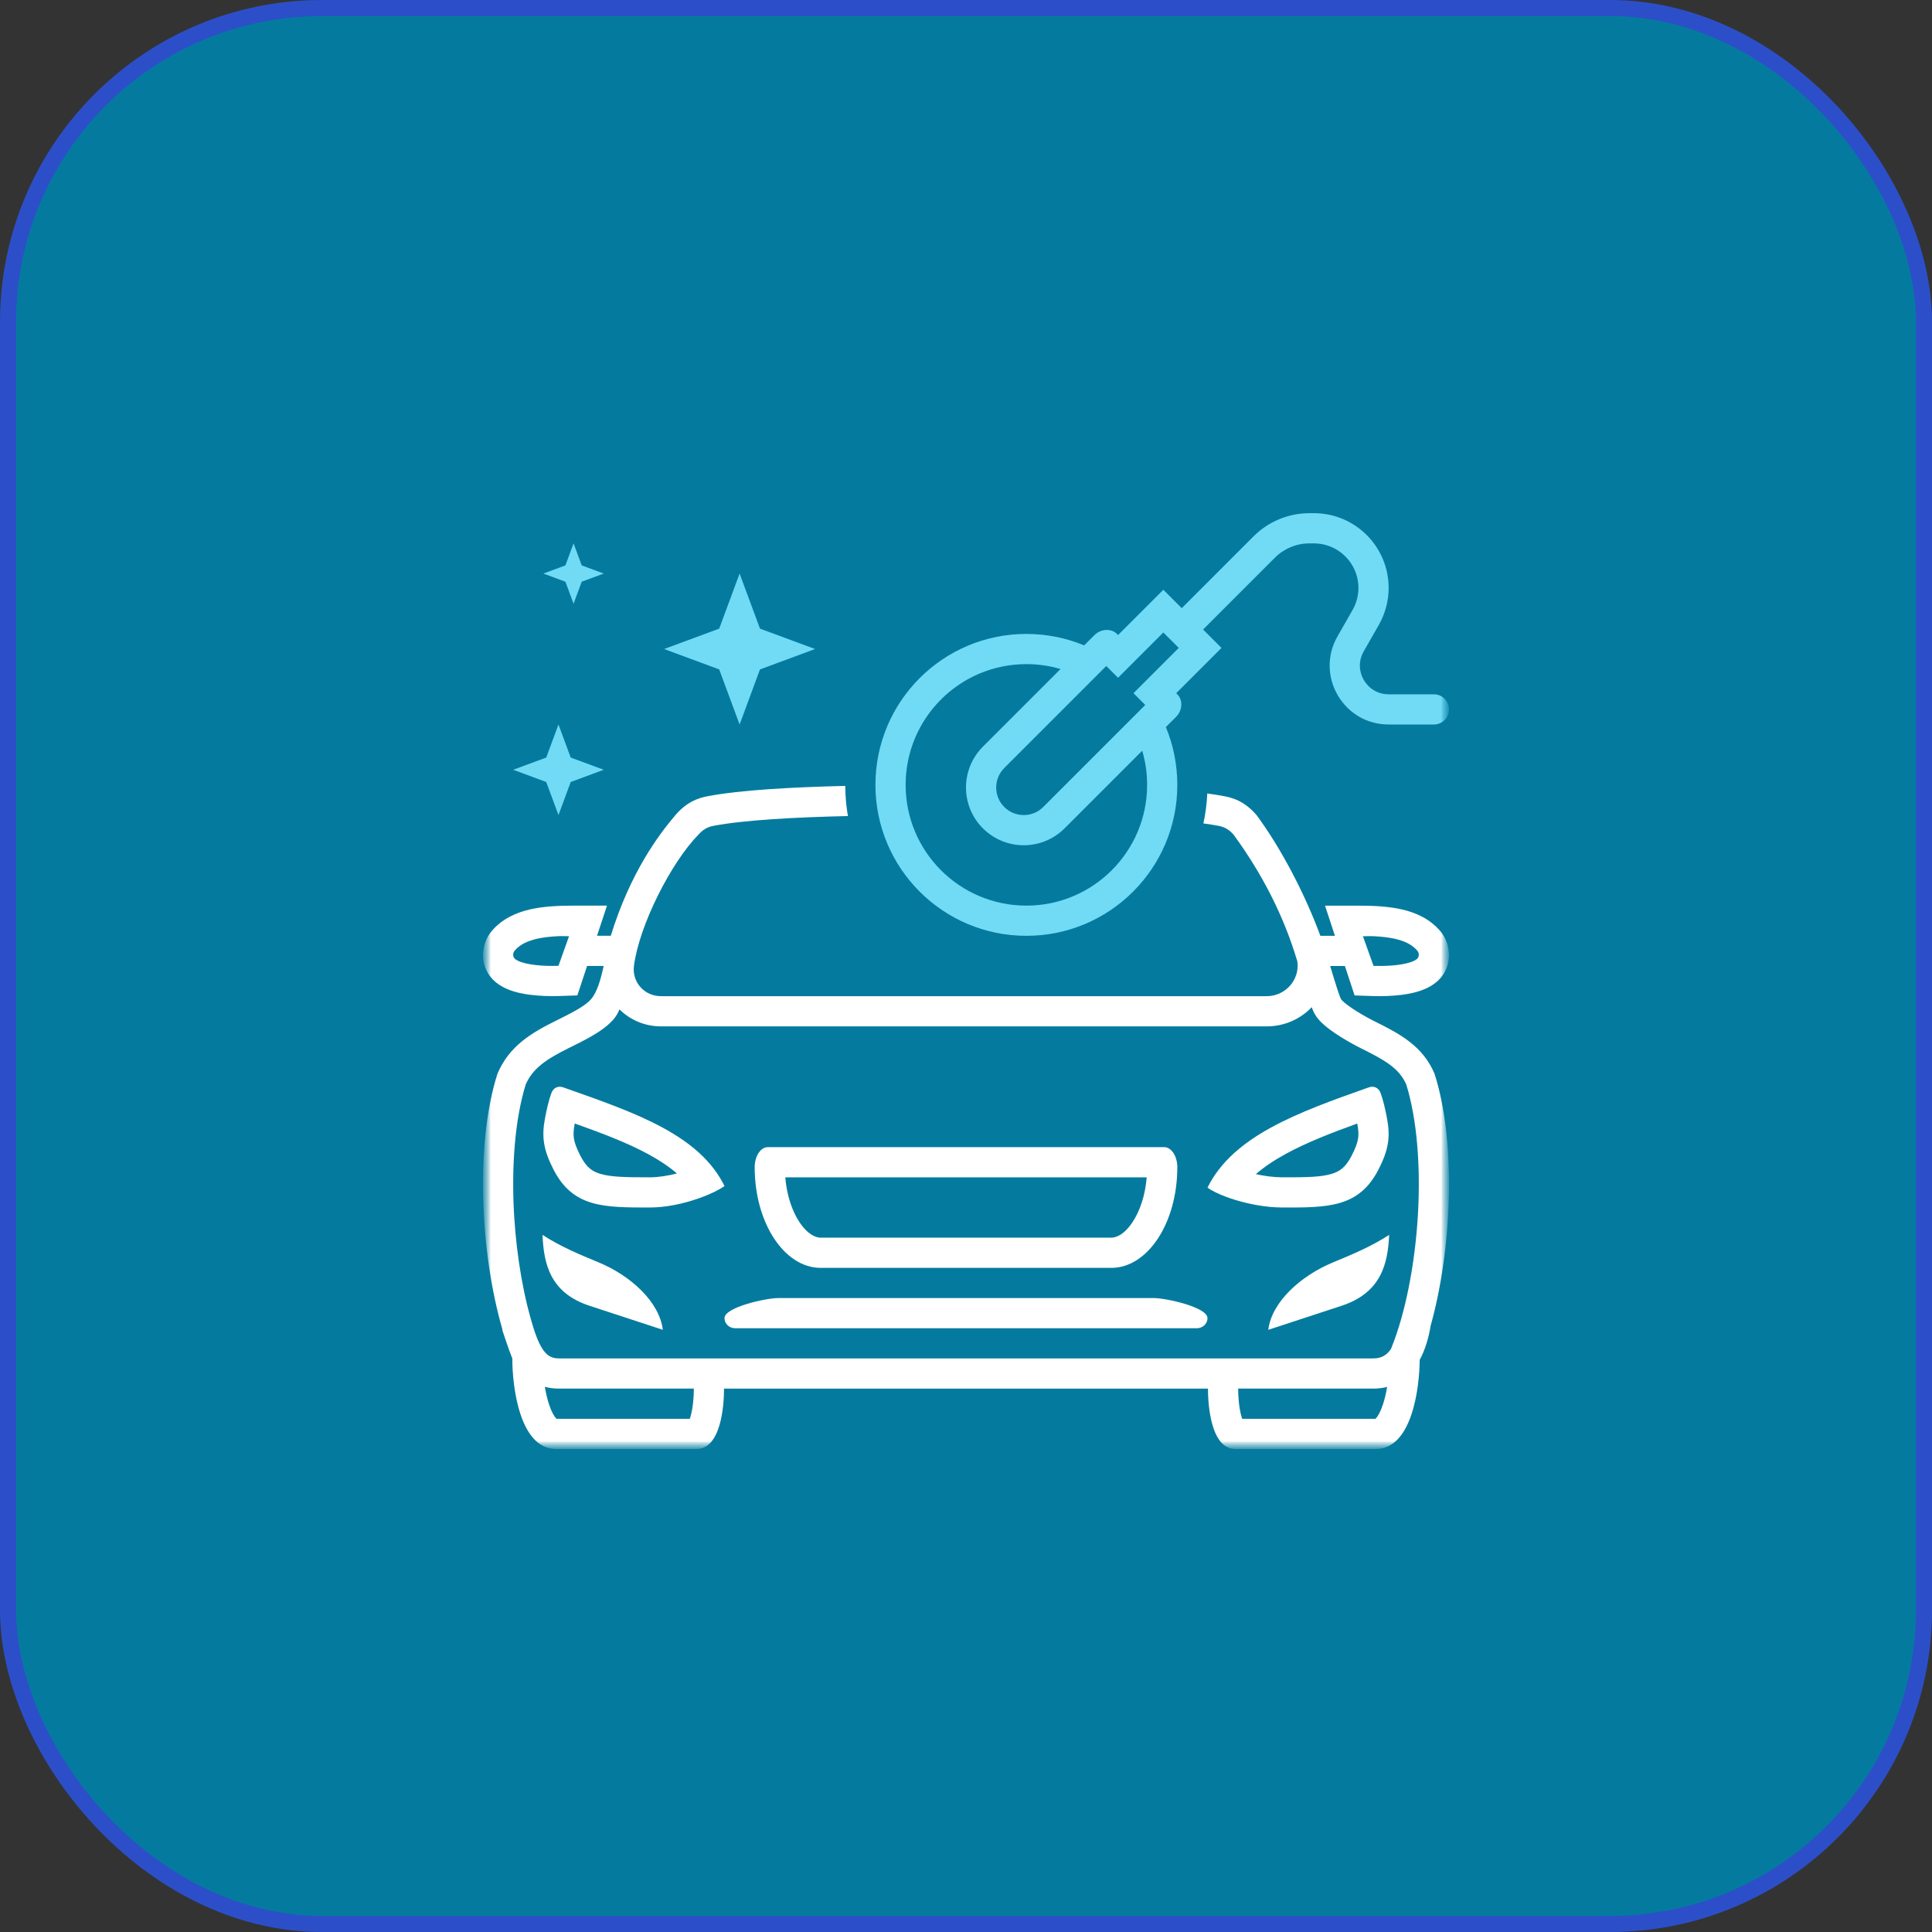
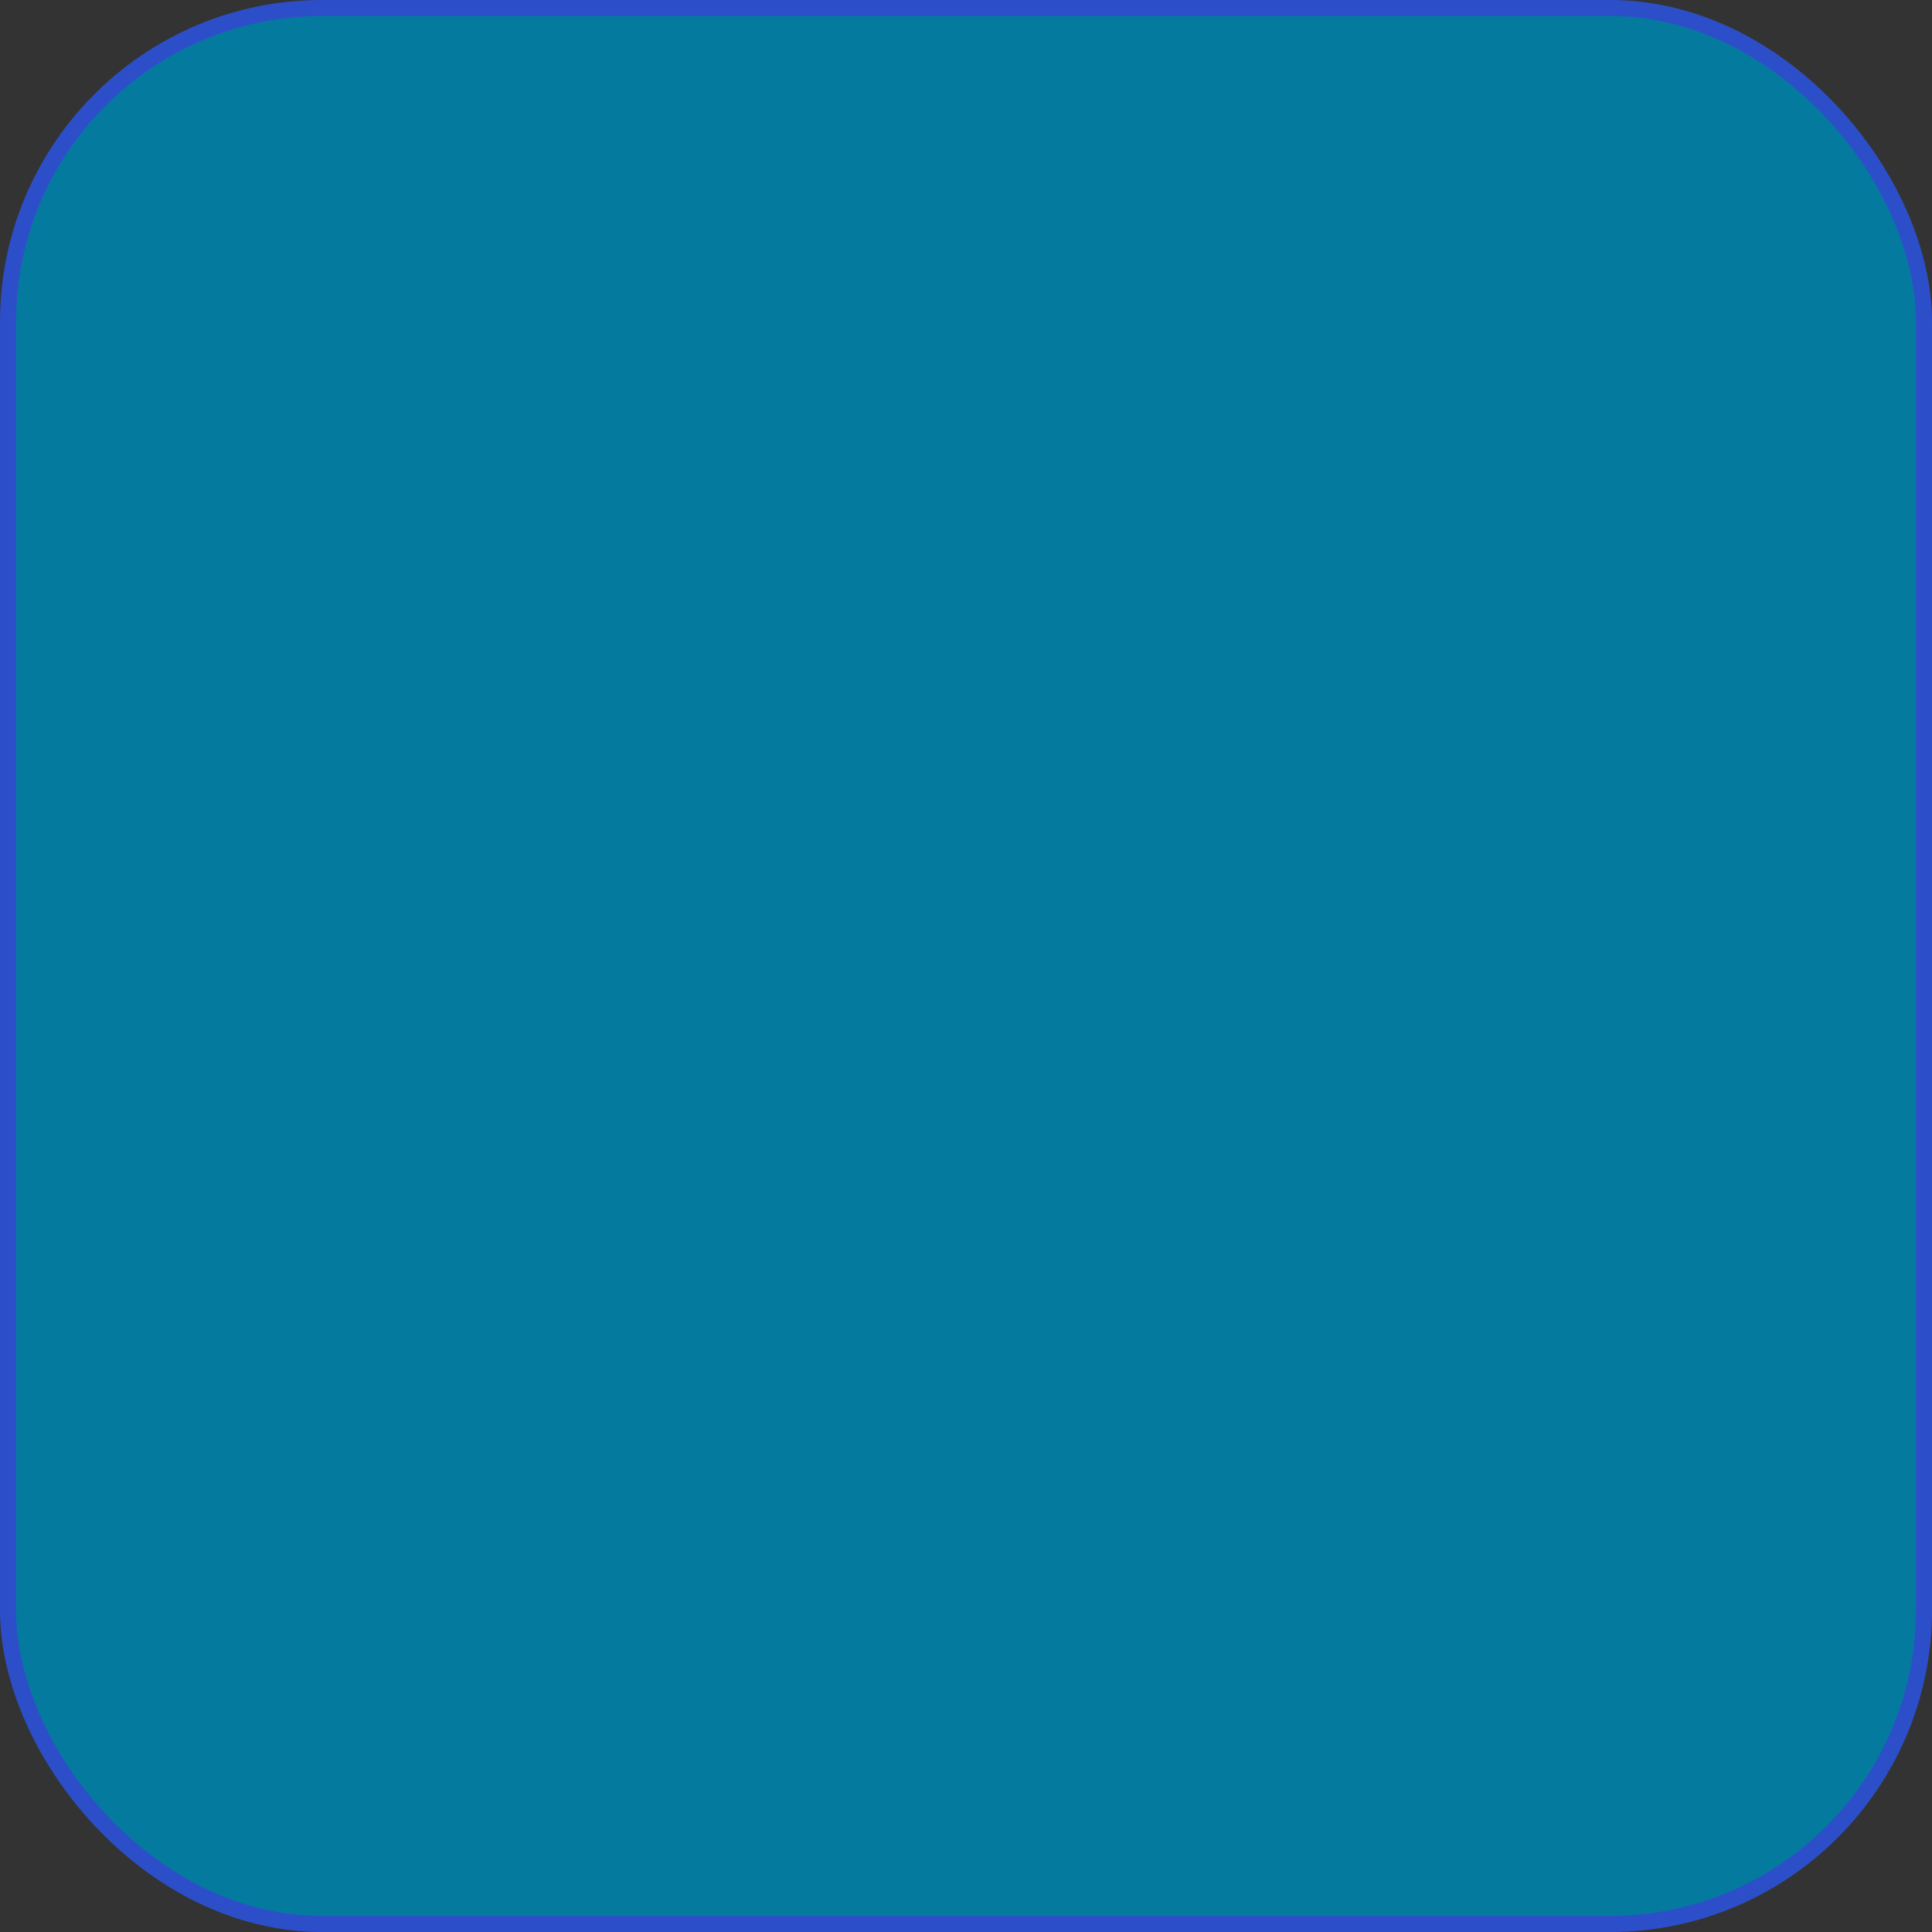
<svg xmlns="http://www.w3.org/2000/svg" width="120" height="120" viewBox="0 0 120 120" fill="none">
  <rect x="0" y="0" width="120" height="120" fill="#333333" stroke="none" />
  <rect x="0.5" y="0.5" width="119" height="119" rx="19.5" fill="#047B9E" />
  <rect x="0.5" y="0.5" width="119" height="119" rx="19.5" stroke="#2C4FC9" />
  <g clip-path="url(#clip0_31_2893)">
    <mask id="mask0_31_2893" style="mask-type:luminance" maskUnits="userSpaceOnUse" x="30" y="30" width="60" height="60">
      <path d="M90 30H30V90H90V30Z" fill="white" />
    </mask>
    <g mask="url(#mask0_31_2893)">
      <mask id="mask1_31_2893" style="mask-type:luminance" maskUnits="userSpaceOnUse" x="30" y="30" width="60" height="60">
        <path d="M30 30H90V90H30V30Z" fill="white" />
      </mask>
      <g mask="url(#mask1_31_2893)">
        <path d="M48.333 80.625C47.597 80.625 45 81.185 45 81.875C45 82.22 45.298 82.5 45.667 82.5H74.333C74.701 82.5 75 82.22 75 81.875C75 81.185 72.403 80.625 71.667 80.625H48.333Z" fill="white" />
        <path d="M78.775 82.597C78.987 80.88 80.766 79.247 82.817 78.4L82.819 78.399C83.942 77.935 85.162 77.431 86.283 76.701C86.203 78.442 85.82 80.294 83.314 81.108L78.775 82.597Z" fill="white" />
        <path d="M41.17 82.597C40.959 80.88 39.212 79.247 37.161 78.4C36.037 77.936 34.817 77.431 33.696 76.701C33.775 78.442 34.125 80.294 36.631 81.108L41.17 82.597Z" fill="white" />
        <path fill-rule="evenodd" clip-rule="evenodd" d="M48.775 73.125C48.868 74.265 49.207 75.225 49.644 75.891C50.169 76.691 50.68 76.875 50.977 76.875H69.023C69.32 76.875 69.831 76.691 70.356 75.891C70.793 75.225 71.132 74.265 71.225 73.125H48.775ZM47.695 71.25C47.242 71.25 46.875 71.81 46.875 72.5C46.875 75.952 48.711 78.75 50.977 78.75H69.023C71.289 78.75 73.125 75.952 73.125 72.5C73.125 71.81 72.758 71.25 72.305 71.25H47.695Z" fill="white" />
-         <path fill-rule="evenodd" clip-rule="evenodd" d="M79.641 74.999C82.488 75.009 84.397 74.999 85.606 72.668C86.251 71.426 86.365 70.609 86.152 69.476C86.045 68.905 85.909 68.31 85.75 67.887C85.616 67.531 85.305 67.437 85.017 67.539C80.65 69.081 76.587 70.544 75 73.768C75.26 73.955 75.667 74.155 76.16 74.339C76.335 74.404 76.522 74.468 76.717 74.527C77.602 74.799 78.66 74.999 79.641 74.999ZM84.302 69.784C82.633 70.387 81.137 70.973 79.865 71.668C79.129 72.07 78.512 72.486 78.005 72.929C78.558 73.05 79.129 73.124 79.641 73.124H79.648C81.156 73.129 82.038 73.112 82.703 72.914C83.186 72.77 83.565 72.531 83.942 71.804C84.21 71.289 84.311 70.968 84.351 70.726C84.388 70.498 84.388 70.239 84.309 69.822M84.302 69.784C84.305 69.796 84.307 69.809 84.309 69.822L84.302 69.784Z" fill="white" />
        <path fill-rule="evenodd" clip-rule="evenodd" d="M35.691 69.822C35.693 69.808 35.696 69.794 35.698 69.781L35.691 69.822ZM35.698 69.781C37.441 70.403 38.981 70.989 40.279 71.695C40.976 72.074 41.562 72.467 42.043 72.886C41.47 73.034 40.882 73.125 40.358 73.125C38.835 73.125 37.953 73.108 37.289 72.911C36.811 72.769 36.436 72.534 36.058 71.805C35.791 71.289 35.689 70.968 35.649 70.727C35.612 70.498 35.612 70.239 35.691 69.822M43.564 74.373C44.182 74.144 44.692 73.887 45 73.666C43.455 70.528 39.566 69.156 35.334 67.662L34.983 67.538C34.695 67.436 34.384 67.531 34.251 67.887C34.091 68.31 33.955 68.905 33.848 69.476C33.635 70.609 33.749 71.426 34.394 72.669C35.603 75 37.494 75 40.358 75C41.355 75 42.418 74.767 43.304 74.465C43.392 74.435 43.479 74.404 43.564 74.373Z" fill="white" />
-         <path fill-rule="evenodd" clip-rule="evenodd" d="M76.041 49.453C75.718 49.392 75.365 49.336 74.987 49.285C74.958 49.92 74.876 50.541 74.745 51.144C75.085 51.19 75.402 51.24 75.693 51.295C76.082 51.369 76.372 51.553 76.628 51.853C78.38 54.253 79.742 56.878 80.582 59.723C80.739 60.823 79.871 61.875 78.665 61.875H41.065C39.994 61.875 39.251 60.977 39.375 60C39.695 57.485 41.684 53.566 43.373 51.852C43.63 51.551 43.919 51.368 44.307 51.295C46.258 50.926 49.409 50.761 52.666 50.686C52.56 50.077 52.504 49.452 52.5 48.814C49.221 48.892 46.005 49.066 43.959 49.453C43.335 49.571 42.64 49.822 41.946 50.635C40.903 51.858 39.141 54.219 37.937 58.123H37.082L37.7 56.25H35.623C34.646 56.25 33.712 56.3 32.895 56.491C32.059 56.686 31.192 57.064 30.537 57.833C29.825 58.67 29.722 60.165 30.839 61.043C31.218 61.341 31.637 61.497 31.934 61.586C32.256 61.682 32.591 61.744 32.9 61.785C33.519 61.866 34.184 61.883 34.75 61.864L35.861 61.826L36.464 59.998H37.494C37.318 60.815 37.094 61.644 36.68 62.097C36.284 62.531 35.398 62.969 34.539 63.394C32.973 64.169 31.62 64.984 30.897 66.695C29.506 71.053 29.826 77.844 31.214 82.601L31.192 82.609C31.24 82.731 31.279 82.85 31.328 82.998C31.359 83.091 31.394 83.196 31.437 83.32C31.558 83.687 31.686 84.04 31.82 84.375C31.82 86.099 32.264 89.999 34.539 89.999H43.206C44.802 90.071 44.971 87.234 44.971 86.25H75.029C75.029 87.234 75.198 90.071 76.794 89.999H85.46C87.698 89.999 88.165 86.228 88.18 84.463C88.573 83.742 88.752 82.956 88.848 82.435L88.835 82.433C90.181 77.685 90.478 71.002 89.103 66.695C88.38 64.984 86.979 64.23 85.413 63.454C84.802 63.152 83.716 62.531 83.32 62.097C83.231 61.999 82.977 61.195 82.62 60H83.534L84.137 61.828L85.249 61.866C85.815 61.885 86.48 61.868 87.099 61.787C87.408 61.746 87.742 61.684 88.064 61.588C88.361 61.499 88.78 61.343 89.159 61.045C90.276 60.167 90.174 58.672 89.461 57.835C88.806 57.066 87.94 56.688 87.104 56.493C86.287 56.302 85.353 56.252 84.375 56.252H82.299L82.916 58.125H82.01C81.067 55.559 79.585 52.712 78.054 50.635C77.777 50.31 77.499 50.075 77.226 49.902C76.816 49.642 76.415 49.523 76.041 49.453ZM33.842 86.135C33.905 86.516 33.991 86.897 34.106 87.242C34.26 87.707 34.423 87.971 34.534 88.092C34.547 88.106 34.557 88.116 34.566 88.124H42.846C42.859 88.086 42.873 88.042 42.888 87.992C43.054 87.428 43.096 86.685 43.096 86.25V86.248H34.687C34.378 86.248 34.097 86.207 33.842 86.135ZM76.904 86.248V86.25C76.904 86.685 76.947 87.428 77.112 87.992C77.127 88.042 77.141 88.086 77.154 88.124H85.434C85.443 88.116 85.453 88.106 85.466 88.092C85.578 87.971 85.74 87.707 85.894 87.242C86.008 86.899 86.094 86.521 86.157 86.143C85.898 86.211 85.617 86.248 85.312 86.248H76.904ZM86.394 83.792C86.135 84.161 85.81 84.374 85.312 84.373H34.687C34.2 84.373 33.895 84.138 33.619 83.662C33.474 83.414 33.357 83.126 33.248 82.818C33.234 82.781 33.221 82.741 33.206 82.699C32.551 80.698 32.093 78.145 31.935 75.516C31.752 72.468 31.985 69.511 32.656 67.351C33.102 66.358 33.891 65.807 35.371 65.074L35.395 65.063C35.806 64.859 36.286 64.622 36.716 64.376C37.12 64.144 37.658 63.807 38.065 63.361C38.276 63.13 38.391 62.883 38.415 62.831L38.418 62.825C38.439 62.781 38.459 62.736 38.477 62.694C39.126 63.338 40.029 63.75 41.065 63.75H78.665C79.798 63.75 80.781 63.283 81.47 62.561C81.5 62.639 81.538 62.732 81.582 62.825L81.585 62.831C81.609 62.883 81.725 63.13 81.936 63.362C82.325 63.788 82.895 64.168 83.295 64.417C83.748 64.698 84.225 64.959 84.581 65.135C86.136 65.904 86.913 66.396 87.344 67.352C88.015 69.512 88.248 72.468 88.065 75.516C87.88 78.596 87.283 81.572 86.439 83.677L86.394 83.792ZM33.376 58.304L33.442 58.29C33.786 58.219 34.179 58.174 34.623 58.15C34.814 58.139 34.907 58.142 35.036 58.145C35.115 58.147 35.207 58.15 35.344 58.15L34.686 59.99C34.338 60.002 33.956 59.997 33.588 59.97C33.372 59.955 33.161 59.931 32.964 59.899C32.549 59.832 32.197 59.725 31.998 59.569C31.843 59.447 31.834 59.202 31.965 59.048C32.191 58.783 32.493 58.587 32.879 58.447C33.031 58.391 33.197 58.344 33.376 58.304ZM86.622 58.306L86.556 58.292C86.212 58.221 85.819 58.176 85.375 58.152C85.184 58.141 85.091 58.144 84.963 58.147C84.883 58.149 84.791 58.152 84.654 58.152L85.312 59.992C85.66 60.004 86.042 59.999 86.41 59.972C86.626 59.957 86.837 59.934 87.034 59.901C87.449 59.834 87.802 59.727 88.001 59.571C88.155 59.449 88.164 59.204 88.034 59.05C87.807 58.785 87.505 58.59 87.119 58.449C86.967 58.393 86.801 58.346 86.622 58.306Z" fill="white" />
+         <path fill-rule="evenodd" clip-rule="evenodd" d="M76.041 49.453C75.718 49.392 75.365 49.336 74.987 49.285C74.958 49.92 74.876 50.541 74.745 51.144C75.085 51.19 75.402 51.24 75.693 51.295C76.082 51.369 76.372 51.553 76.628 51.853C78.38 54.253 79.742 56.878 80.582 59.723C80.739 60.823 79.871 61.875 78.665 61.875H41.065C39.994 61.875 39.251 60.977 39.375 60C39.695 57.485 41.684 53.566 43.373 51.852C43.63 51.551 43.919 51.368 44.307 51.295C46.258 50.926 49.409 50.761 52.666 50.686C52.56 50.077 52.504 49.452 52.5 48.814C49.221 48.892 46.005 49.066 43.959 49.453C43.335 49.571 42.64 49.822 41.946 50.635C40.903 51.858 39.141 54.219 37.937 58.123H37.082L37.7 56.25H35.623C34.646 56.25 33.712 56.3 32.895 56.491C32.059 56.686 31.192 57.064 30.537 57.833C29.825 58.67 29.722 60.165 30.839 61.043C31.218 61.341 31.637 61.497 31.934 61.586C32.256 61.682 32.591 61.744 32.9 61.785C33.519 61.866 34.184 61.883 34.75 61.864L35.861 61.826L36.464 59.998H37.494C37.318 60.815 37.094 61.644 36.68 62.097C36.284 62.531 35.398 62.969 34.539 63.394C32.973 64.169 31.62 64.984 30.897 66.695C29.506 71.053 29.826 77.844 31.214 82.601L31.192 82.609C31.24 82.731 31.279 82.85 31.328 82.998C31.359 83.091 31.394 83.196 31.437 83.32C31.558 83.687 31.686 84.04 31.82 84.375C31.82 86.099 32.264 89.999 34.539 89.999H43.206C44.802 90.071 44.971 87.234 44.971 86.25H75.029C75.029 87.234 75.198 90.071 76.794 89.999H85.46C87.698 89.999 88.165 86.228 88.18 84.463C88.573 83.742 88.752 82.956 88.848 82.435L88.835 82.433C90.181 77.685 90.478 71.002 89.103 66.695C88.38 64.984 86.979 64.23 85.413 63.454C84.802 63.152 83.716 62.531 83.32 62.097C83.231 61.999 82.977 61.195 82.62 60H83.534L84.137 61.828L85.249 61.866C85.815 61.885 86.48 61.868 87.099 61.787C87.408 61.746 87.742 61.684 88.064 61.588C88.361 61.499 88.78 61.343 89.159 61.045C90.276 60.167 90.174 58.672 89.461 57.835C88.806 57.066 87.94 56.688 87.104 56.493C86.287 56.302 85.353 56.252 84.375 56.252H82.299L82.916 58.125H82.01C81.067 55.559 79.585 52.712 78.054 50.635C77.777 50.31 77.499 50.075 77.226 49.902C76.816 49.642 76.415 49.523 76.041 49.453ZM33.842 86.135C33.905 86.516 33.991 86.897 34.106 87.242C34.26 87.707 34.423 87.971 34.534 88.092C34.547 88.106 34.557 88.116 34.566 88.124H42.846C42.859 88.086 42.873 88.042 42.888 87.992C43.054 87.428 43.096 86.685 43.096 86.25V86.248H34.687C34.378 86.248 34.097 86.207 33.842 86.135ZM76.904 86.248V86.25C76.904 86.685 76.947 87.428 77.112 87.992C77.127 88.042 77.141 88.086 77.154 88.124H85.434C85.443 88.116 85.453 88.106 85.466 88.092C85.578 87.971 85.74 87.707 85.894 87.242C86.008 86.899 86.094 86.521 86.157 86.143C85.898 86.211 85.617 86.248 85.312 86.248H76.904ZM86.394 83.792C86.135 84.161 85.81 84.374 85.312 84.373H34.687C34.2 84.373 33.895 84.138 33.619 83.662C33.474 83.414 33.357 83.126 33.248 82.818C33.234 82.781 33.221 82.741 33.206 82.699C32.551 80.698 32.093 78.145 31.935 75.516C31.752 72.468 31.985 69.511 32.656 67.351C33.102 66.358 33.891 65.807 35.371 65.074L35.395 65.063C35.806 64.859 36.286 64.622 36.716 64.376C37.12 64.144 37.658 63.807 38.065 63.361C38.276 63.13 38.391 62.883 38.415 62.831C38.439 62.781 38.459 62.736 38.477 62.694C39.126 63.338 40.029 63.75 41.065 63.75H78.665C79.798 63.75 80.781 63.283 81.47 62.561C81.5 62.639 81.538 62.732 81.582 62.825L81.585 62.831C81.609 62.883 81.725 63.13 81.936 63.362C82.325 63.788 82.895 64.168 83.295 64.417C83.748 64.698 84.225 64.959 84.581 65.135C86.136 65.904 86.913 66.396 87.344 67.352C88.015 69.512 88.248 72.468 88.065 75.516C87.88 78.596 87.283 81.572 86.439 83.677L86.394 83.792ZM33.376 58.304L33.442 58.29C33.786 58.219 34.179 58.174 34.623 58.15C34.814 58.139 34.907 58.142 35.036 58.145C35.115 58.147 35.207 58.15 35.344 58.15L34.686 59.99C34.338 60.002 33.956 59.997 33.588 59.97C33.372 59.955 33.161 59.931 32.964 59.899C32.549 59.832 32.197 59.725 31.998 59.569C31.843 59.447 31.834 59.202 31.965 59.048C32.191 58.783 32.493 58.587 32.879 58.447C33.031 58.391 33.197 58.344 33.376 58.304ZM86.622 58.306L86.556 58.292C86.212 58.221 85.819 58.176 85.375 58.152C85.184 58.141 85.091 58.144 84.963 58.147C84.883 58.149 84.791 58.152 84.654 58.152L85.312 59.992C85.66 60.004 86.042 59.999 86.41 59.972C86.626 59.957 86.837 59.934 87.034 59.901C87.449 59.834 87.802 59.727 88.001 59.571C88.155 59.449 88.164 59.204 88.034 59.05C87.807 58.785 87.505 58.59 87.119 58.449C86.967 58.393 86.801 58.346 86.622 58.306Z" fill="white" />
        <path d="M45.938 35.625L47.204 39.046L50.625 40.312L47.204 41.579L45.938 45L44.671 41.579L41.25 40.312L44.671 39.046L45.938 35.625Z" fill="#71DBF5" />
        <path d="M34.688 45L35.447 47.053L37.5 47.812L35.447 48.572L34.688 50.625L33.928 48.572L31.875 47.812L33.928 47.053L34.688 45Z" fill="#71DBF5" />
        <path d="M35.625 33.75L36.131 35.119L37.5 35.625L36.131 36.131L35.625 37.5L35.119 36.131L33.75 35.625L35.119 35.119L35.625 33.75Z" fill="#71DBF5" />
        <path fill-rule="evenodd" clip-rule="evenodd" d="M81.335 33.75C80.529 33.75 79.755 34.07 79.185 34.64L74.725 39.1L75.868 40.243L73.056 43.056L73.125 43.125C73.499 43.498 73.429 44.144 73.056 44.517L72.413 45.16C72.872 46.266 73.125 47.48 73.125 48.75C73.125 53.928 68.928 58.125 63.75 58.125C58.572 58.125 54.375 53.928 54.375 48.75C54.375 43.572 58.572 39.375 63.75 39.375C65.021 39.375 66.234 39.628 67.34 40.087L67.983 39.444C68.354 39.073 68.993 39.002 69.368 39.368L69.375 39.375L69.444 39.444L72.257 36.632L73.4 37.775L77.859 33.315C78.781 32.393 80.031 31.875 81.335 31.875H81.609C84.172 31.875 86.25 33.953 86.25 36.516C86.25 37.324 86.039 38.118 85.638 38.819L84.702 40.458C84.023 41.646 84.881 43.125 86.25 43.125H89.062C89.58 43.125 90 43.545 90 44.062C90 44.58 89.58 45 89.062 45H86.25C83.442 45 81.681 41.966 83.074 39.528L84.01 37.889C84.249 37.471 84.375 36.998 84.375 36.516C84.375 34.989 83.136 33.75 81.609 33.75H81.335ZM65.873 41.554C65.2 41.356 64.488 41.25 63.75 41.25C59.608 41.25 56.25 44.608 56.25 48.75C56.25 52.892 59.608 56.25 63.75 56.25C67.892 56.25 71.25 52.892 71.25 48.75C71.25 48.012 71.144 47.3 70.945 46.627L66.123 51.45C64.722 52.85 62.451 52.85 61.05 51.45C59.65 50.049 59.65 47.778 61.05 46.377L65.873 41.554ZM70.404 43.056L73.216 40.243L72.257 39.284L69.444 42.097L68.713 41.366L62.376 47.703C61.708 48.371 61.708 49.455 62.376 50.124C63.045 50.792 64.129 50.792 64.797 50.124L71.135 43.786L70.404 43.056Z" fill="#71DBF5" />
      </g>
    </g>
  </g>
  <defs>
    <clipPath id="clip0_31_2893">
-       <rect width="60" height="60" fill="white" transform="translate(30 30)" />
-     </clipPath>
+       </clipPath>
  </defs>
</svg>